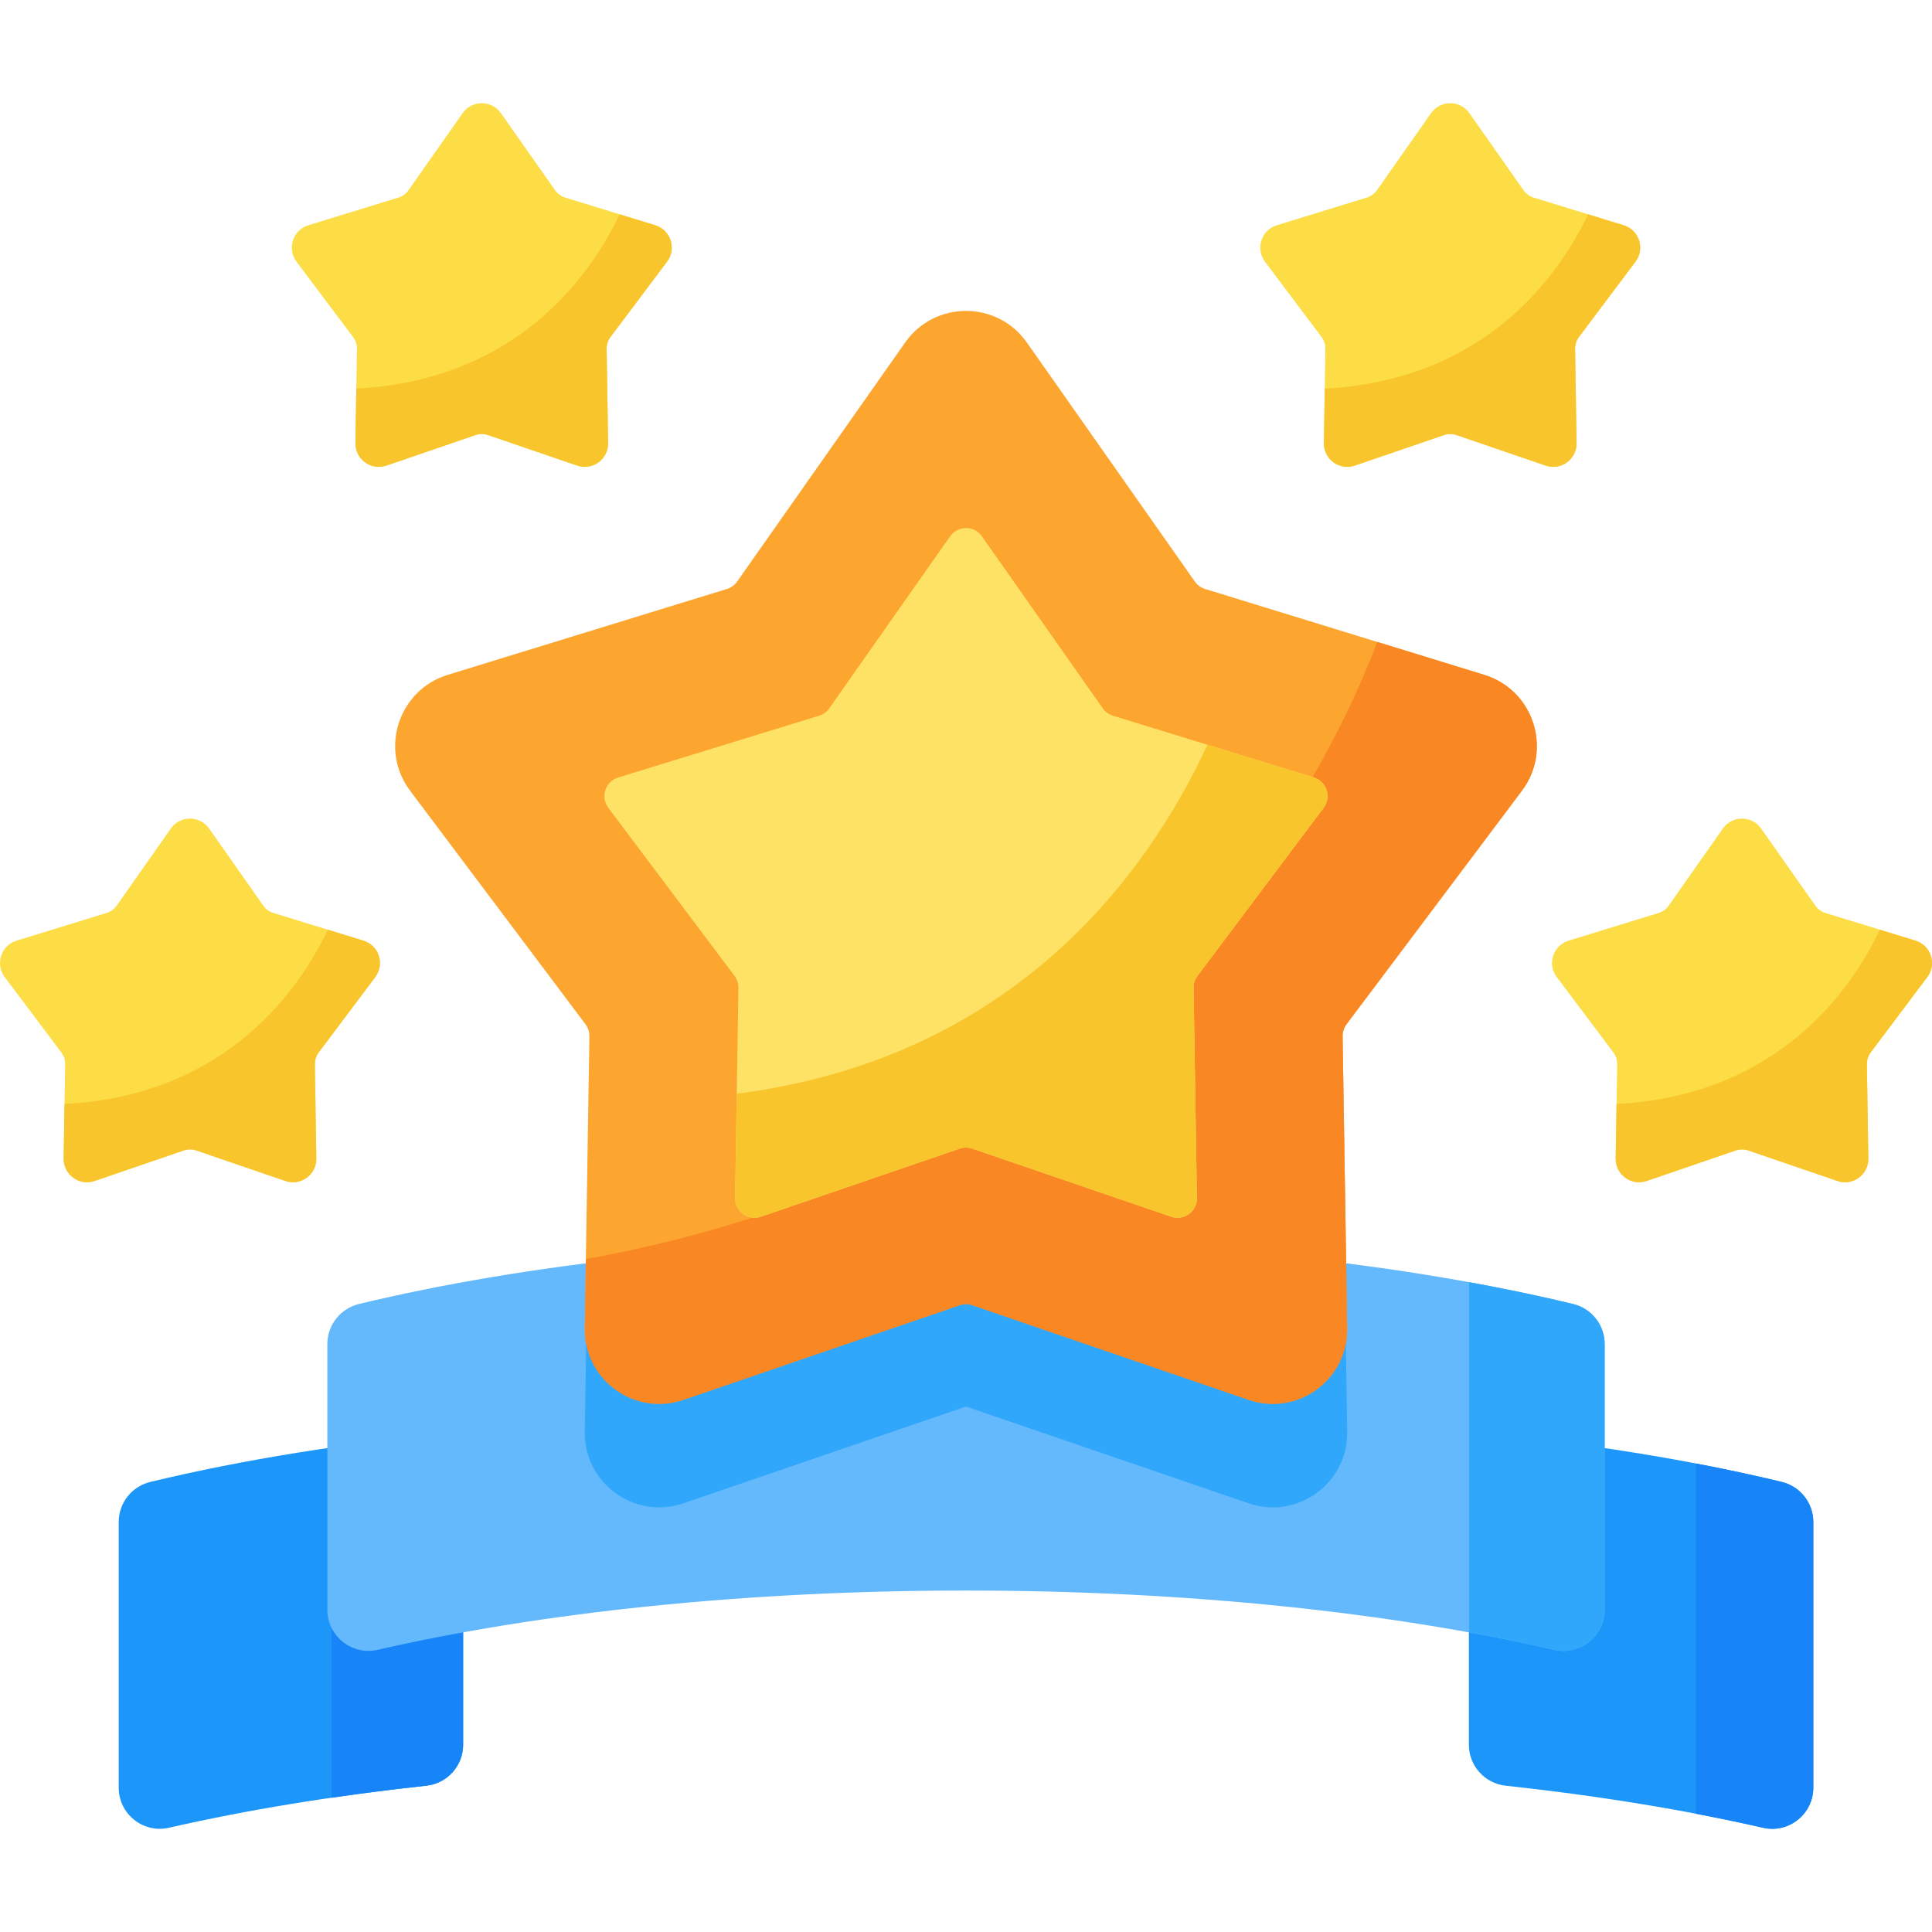
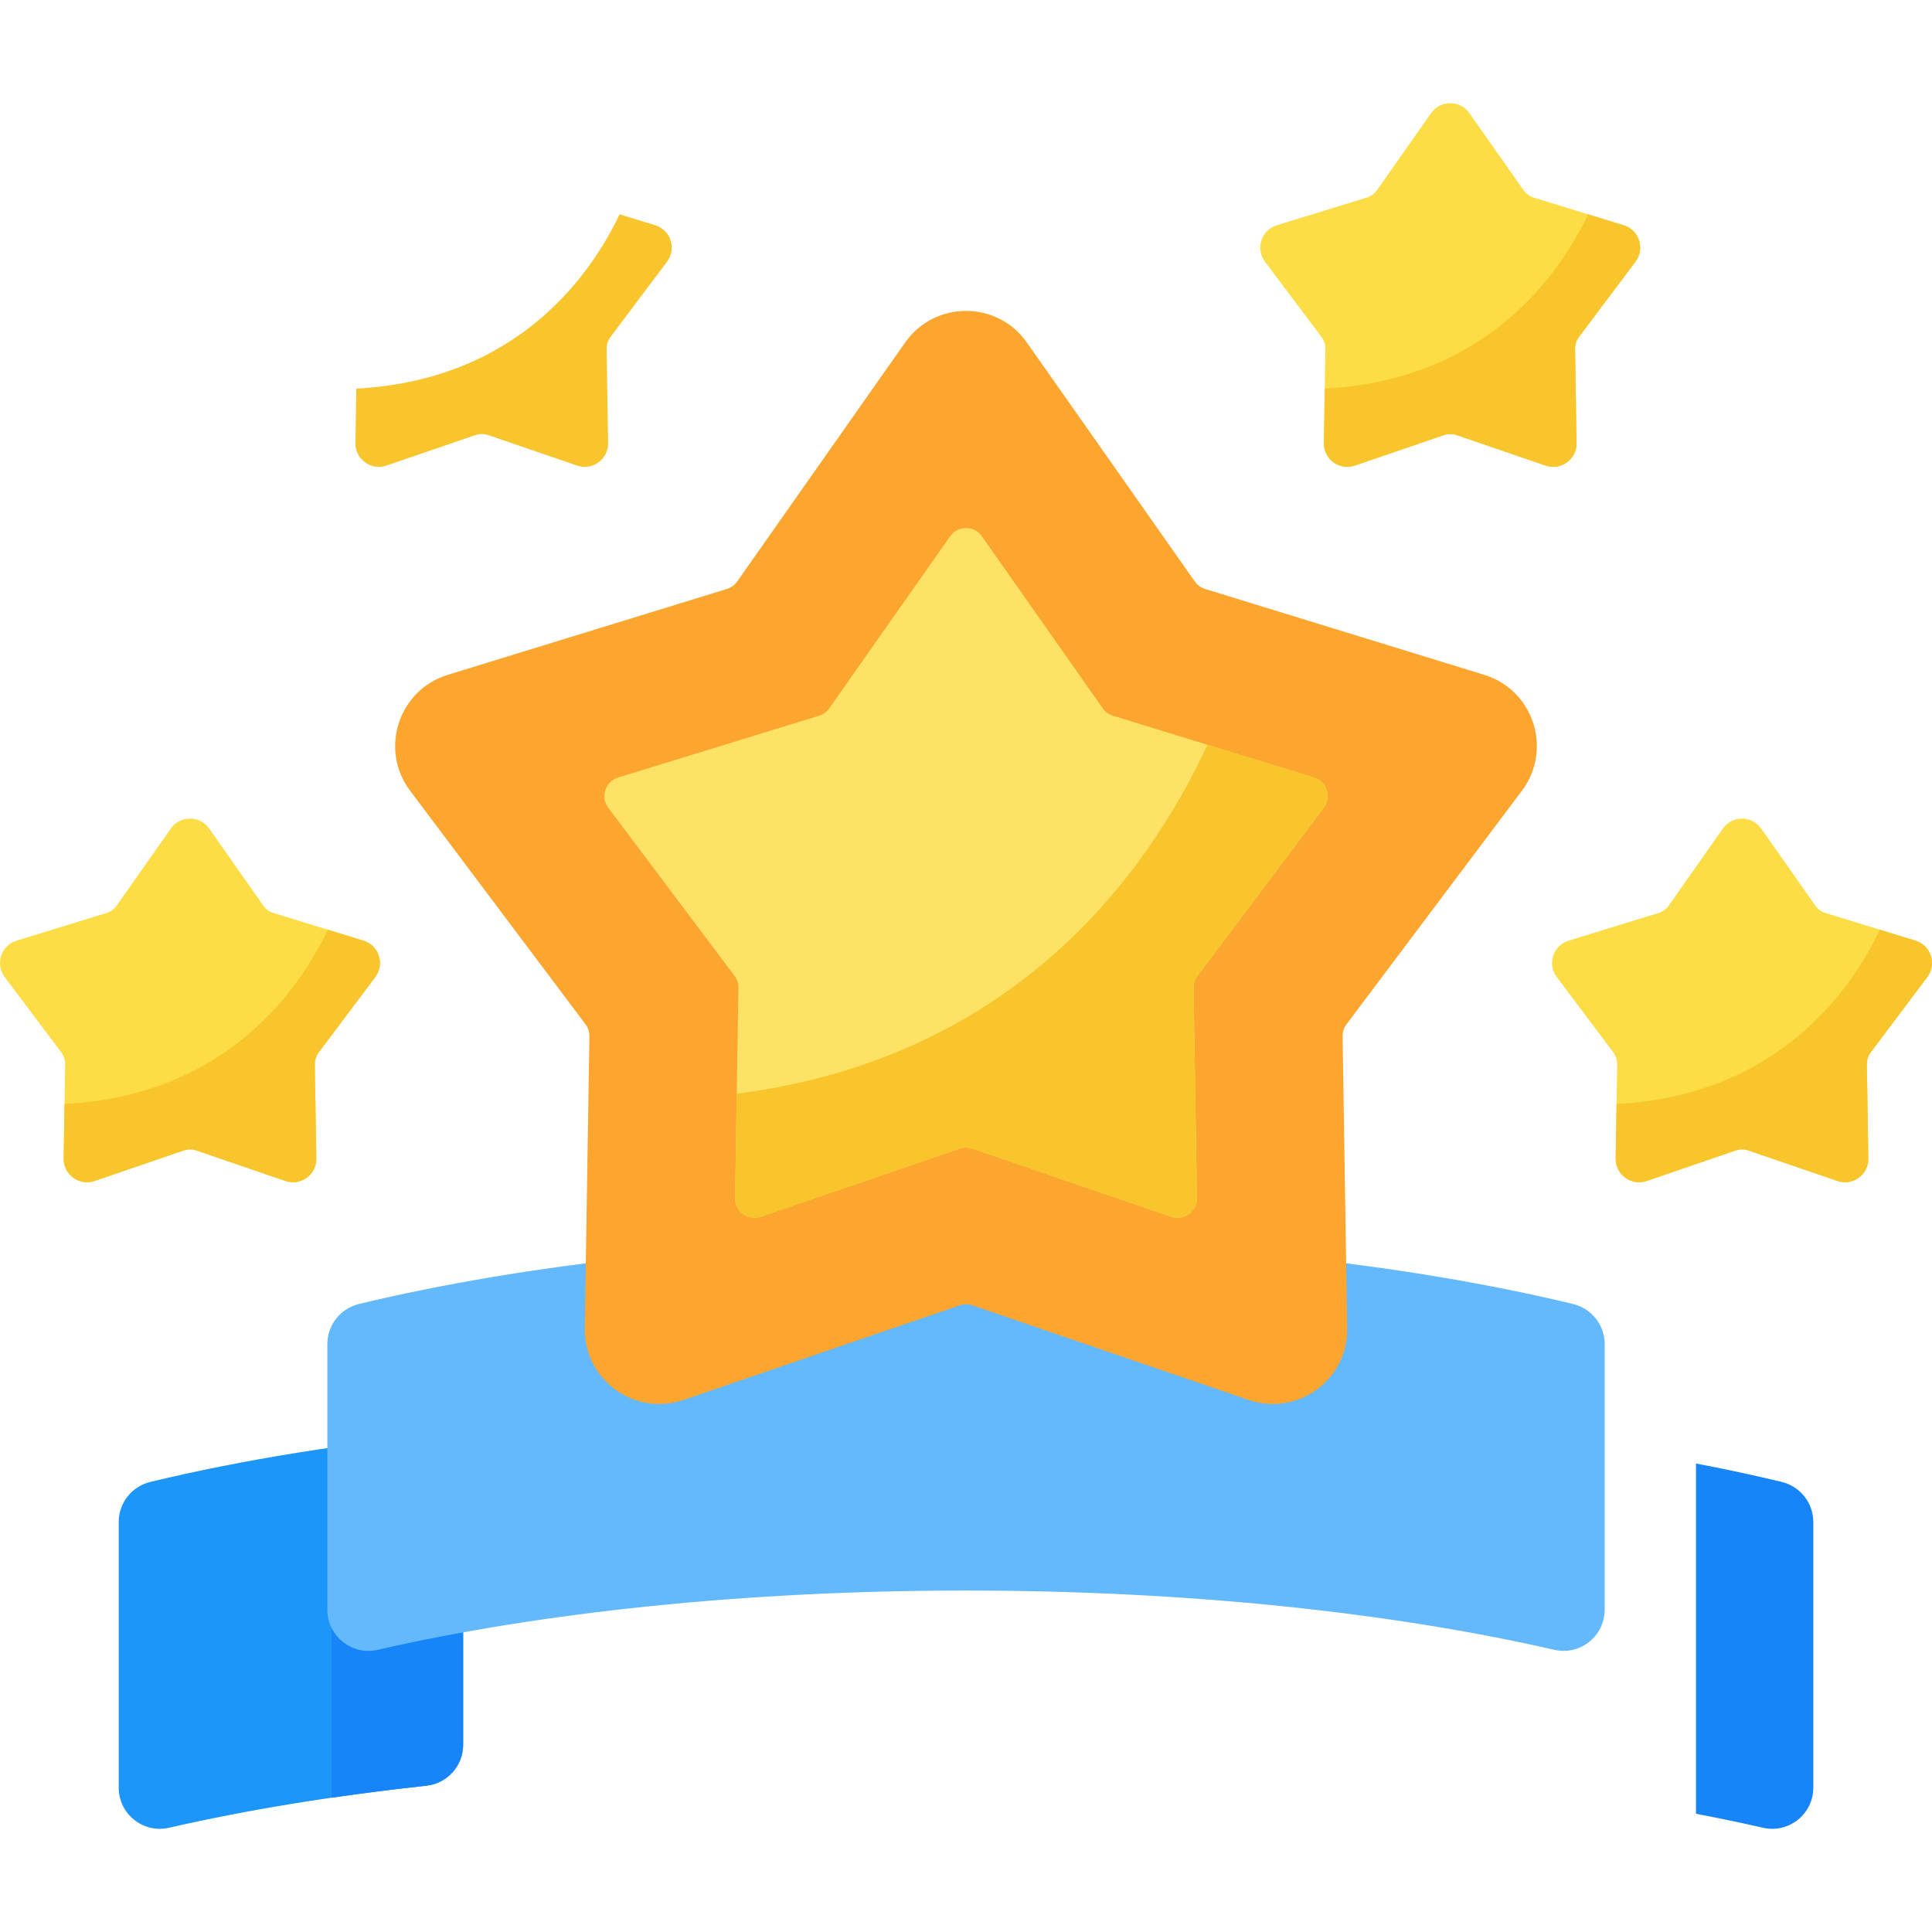
<svg xmlns="http://www.w3.org/2000/svg" id="Capa_1" enable-background="new 0 0 512 512" height="512" viewBox="0 0 512 512" width="512">
  <g>
    <g>
      <g>
        <g>
          <g>
            <g>
              <g>
                <g>
                  <g>
-                     <path d="m389.266 379.43v82.952c0 5.582 4.219 10.251 9.768 10.851 24.793 2.679 47.754 6.46 68.183 11.141 6.828 1.564 13.327-3.637 13.327-10.642v-70.39c0-5.058-3.476-9.436-8.394-10.622-24.244-5.846-52.287-10.396-82.884-13.29z" fill="#1c96f9" />
                    <path d="m472.15 392.72c-7.237-1.745-14.819-3.372-22.7-4.876v92.822c6.104 1.165 12.045 2.398 17.768 3.709 6.828 1.564 13.327-3.637 13.327-10.642v-70.39c-.001-5.06-3.478-9.438-8.395-10.623z" fill="#1785f8" />
                  </g>
                  <g>
                    <path d="m122.736 379.43v82.952c0 5.582-4.219 10.251-9.768 10.851-24.793 2.679-47.754 6.46-68.183 11.141-6.828 1.564-13.327-3.637-13.327-10.642v-70.39c0-5.058 3.476-9.436 8.394-10.622 24.243-5.846 52.287-10.396 82.884-13.29z" fill="#1c96f9" />
                    <path d="m87.874 383.599v92.82c8.13-1.186 16.493-2.257 25.094-3.186 5.55-.6 9.768-5.269 9.768-10.851v-82.952c-12.045 1.139-23.686 2.539-34.862 4.169z" fill="#1785f8" />
                  </g>
                </g>
                <g>
                  <path d="m86.748 426.581c0 7.011 6.508 12.204 13.342 10.638 42.948-9.84 97.079-15.71 155.91-15.71s112.963 5.869 155.911 15.71c6.834 1.566 13.342-3.626 13.342-10.638v-70.389c0-5.054-3.467-9.435-8.38-10.62-43.705-10.541-99.753-16.876-160.873-16.876s-117.168 6.335-160.873 16.876c-4.913 1.185-8.38 5.566-8.38 10.62v70.389z" fill="#64b9fc" />
-                   <path d="m416.874 345.572c-8.711-2.101-17.92-4.032-27.555-5.782v92.813c7.824 1.421 15.37 2.961 22.592 4.616 6.834 1.566 13.343-3.626 13.343-10.638v-70.389c0-5.054-3.468-9.435-8.38-10.62z" fill="#31a7fb" />
                </g>
              </g>
            </g>
          </g>
        </g>
      </g>
    </g>
    <g>
      <g>
        <g>
          <path d="m99.453 258.93-14.985 19.954c-.687.914-1.049 2.031-1.031 3.174l.392 24.955c.069 4.288-4.143 7.351-8.197 5.96l-23.611-8.087c-1.082-.371-2.256-.371-3.338 0l-23.611 8.087c-4.061 1.39-8.266-1.673-8.204-5.96l.399-24.954c.018-1.144-.345-2.261-1.032-3.176l-14.993-19.953c-2.574-3.434-.964-8.383 3.139-9.643l23.849-7.335c1.093-.336 2.043-1.027 2.701-1.962l14.348-20.423c2.471-3.51 7.674-3.51 10.138 0l14.348 20.423c.657.936 1.608 1.626 2.701 1.962l23.855 7.335c4.102 1.259 5.706 6.208 3.132 9.643z" fill="#fddd45" />
        </g>
        <path d="m99.453 258.93-14.985 19.954c-.687.914-1.049 2.031-1.031 3.174l.392 24.955c.069 4.288-4.143 7.351-8.197 5.96l-23.611-8.087c-1.082-.371-2.256-.371-3.338 0l-23.611 8.087c-4.061 1.39-8.266-1.673-8.204-5.96l.227-14.433c42.949-2.299 62.262-30.381 69.778-46.197l9.45 2.905c4.1 1.258 5.704 6.207 3.13 9.642z" fill="#f8c52d" />
      </g>
      <g>
        <g>
-           <path d="m176.779 69.342-14.985 19.954c-.687.914-1.049 2.031-1.031 3.174l.392 24.955c.069 4.288-4.143 7.351-8.197 5.96l-23.611-8.087c-1.082-.371-2.256-.371-3.338 0l-23.611 8.087c-4.061 1.39-8.266-1.673-8.204-5.96l.399-24.954c.018-1.144-.345-2.261-1.032-3.176l-14.99-19.953c-2.574-3.435-.964-8.383 3.139-9.643l23.849-7.335c1.093-.336 2.043-1.027 2.701-1.962l14.348-20.423c2.471-3.51 7.674-3.51 10.138 0l14.348 20.423c.657.936 1.608 1.626 2.701 1.962l23.855 7.335c4.099 1.26 5.703 6.209 3.129 9.643z" fill="#fddd45" />
-         </g>
+           </g>
        <path d="m176.779 69.342-14.985 19.954c-.687.914-1.049 2.031-1.031 3.174l.392 24.955c.069 4.288-4.143 7.351-8.197 5.96l-23.611-8.087c-1.082-.371-2.256-.371-3.338 0l-23.611 8.087c-4.061 1.39-8.266-1.673-8.204-5.96l.227-14.433c42.949-2.299 62.262-30.381 69.778-46.197l9.45 2.905c4.1 1.259 5.704 6.208 3.13 9.642z" fill="#f8c52d" />
      </g>
      <g>
        <g>
          <path d="m510.756 258.93-14.985 19.954c-.687.914-1.049 2.031-1.031 3.174l.392 24.955c.069 4.288-4.143 7.351-8.197 5.96l-23.611-8.087c-1.082-.371-2.256-.371-3.338 0l-23.611 8.087c-4.061 1.39-8.266-1.673-8.204-5.96l.399-24.954c.018-1.144-.345-2.261-1.032-3.176l-14.99-19.953c-2.574-3.434-.964-8.383 3.139-9.643l23.849-7.335c1.093-.336 2.043-1.027 2.701-1.962l14.348-20.423c2.471-3.51 7.674-3.51 10.138 0l14.348 20.423c.658.936 1.608 1.626 2.701 1.962l23.855 7.335c4.1 1.259 5.703 6.208 3.129 9.643z" fill="#fddd45" />
        </g>
        <path d="m510.756 258.93-14.985 19.954c-.687.914-1.049 2.031-1.031 3.174l.392 24.955c.069 4.288-4.143 7.351-8.197 5.96l-23.611-8.087c-1.082-.371-2.256-.371-3.338 0l-23.611 8.087c-4.061 1.39-8.266-1.673-8.204-5.96l.227-14.433c42.949-2.299 62.262-30.381 69.778-46.197l9.45 2.905c4.101 1.258 5.704 6.207 3.13 9.642z" fill="#f8c52d" />
      </g>
      <g>
        <g>
          <path d="m433.43 69.342-14.985 19.954c-.687.914-1.049 2.031-1.031 3.174l.392 24.955c.069 4.288-4.143 7.351-8.197 5.96l-23.611-8.087c-1.082-.371-2.256-.371-3.338 0l-23.611 8.087c-4.061 1.39-8.266-1.673-8.204-5.96l.399-24.954c.018-1.144-.345-2.261-1.032-3.176l-14.99-19.953c-2.574-3.435-.964-8.383 3.139-9.643l23.849-7.335c1.093-.336 2.043-1.027 2.701-1.962l14.348-20.423c2.471-3.51 7.674-3.51 10.138 0l14.348 20.423c.657.936 1.608 1.626 2.701 1.962l23.855 7.335c4.1 1.26 5.703 6.209 3.129 9.643z" fill="#fddd45" />
        </g>
        <path d="m433.43 69.342-14.985 19.954c-.687.914-1.049 2.031-1.031 3.174l.392 24.955c.069 4.288-4.143 7.351-8.197 5.96l-23.611-8.087c-1.082-.371-2.256-.371-3.338 0l-23.611 8.087c-4.061 1.39-8.266-1.673-8.204-5.96l.227-14.433c42.949-2.299 62.262-30.381 69.778-46.197l9.45 2.905c4.101 1.259 5.704 6.208 3.13 9.642z" fill="#f8c52d" />
      </g>
    </g>
    <g>
      <g>
        <g>
          <g>
            <g>
              <path d="m403.322 209.552-46.487 61.895c-.687.914-1.05 2.031-1.032 3.174l1.218 77.402c.224 13.66-13.189 23.403-26.119 18.98l-73.232-25.076c-1.082-.37-2.256-.37-3.337 0l-73.233 25.077c-12.931 4.422-26.344-5.32-26.13-18.98l1.229-77.402c.018-1.144-.345-2.261-1.032-3.175l-46.487-61.895c-8.205-10.933-3.087-26.692 9.978-30.71l73.99-22.761c1.093-.336 2.042-1.026 2.7-1.961l44.512-63.333c7.857-11.191 24.424-11.191 32.281 0l44.512 63.333c.657.935 1.607 1.625 2.7 1.961l73.989 22.761c13.066 4.018 18.184 19.777 9.98 30.71z" fill="#fca62f" />
-               <path d="m357.023 379.408c.218 13.669-13.189 23.403-26.117 18.988l-74.906-25.648-74.906 25.648c-12.928 4.415-26.335-5.319-26.128-18.988l.708-44.658c30.749-3.891 64.682-6.05 100.325-6.05s69.565 2.158 100.314 6.05z" fill="#31a7fb" />
-               <path d="m403.322 209.552-46.487 61.895c-.687.914-1.05 2.031-1.032 3.174l1.218 77.402c.224 13.66-13.189 23.403-26.119 18.98l-73.232-25.076c-1.082-.37-2.256-.37-3.337 0l-73.233 25.077c-12.931 4.422-26.344-5.32-26.13-18.98l.292-18.352c138.599-25.154 191.186-115.241 209.74-163.551l28.342 8.721c13.064 4.018 18.182 19.777 9.978 30.71z" fill="#f98824" />
            </g>
            <path d="m316.315 261.791.878 55.696c.056 3.567-3.443 6.11-6.819 4.954l-52.705-18.044c-1.081-.37-2.255-.37-3.337 0l-52.705 18.044c-3.375 1.156-6.875-1.387-6.819-4.954l.878-55.695c.018-1.143-.345-2.26-1.031-3.174l-33.454-44.551c-2.143-2.853-.805-6.968 2.605-8.016l53.254-16.375c1.093-.336 2.043-1.026 2.701-1.962l32.025-45.582c2.051-2.92 6.378-2.92 8.429 0l32.025 45.582c.657.936 1.608 1.626 2.701 1.962l53.245 16.375c3.41 1.049 4.747 5.163 2.605 8.016l-33.445 44.552c-.686.913-1.049 2.029-1.031 3.172z" fill="#fee265" />
            <path d="m316.315 261.791.878 55.696c.056 3.567-3.443 6.11-6.819 4.954l-52.705-18.044c-1.081-.37-2.255-.37-3.337 0l-52.706 18.045c-3.375 1.156-6.875-1.387-6.819-4.954l.435-27.636c73.935-9.507 109.079-58.659 124.737-92.478l28.206 8.677c3.41 1.049 4.747 5.163 2.605 8.016l-33.445 44.552c-.685.913-1.048 2.029-1.03 3.172z" fill="#f8c52d" />
          </g>
        </g>
      </g>
    </g>
  </g>
</svg>